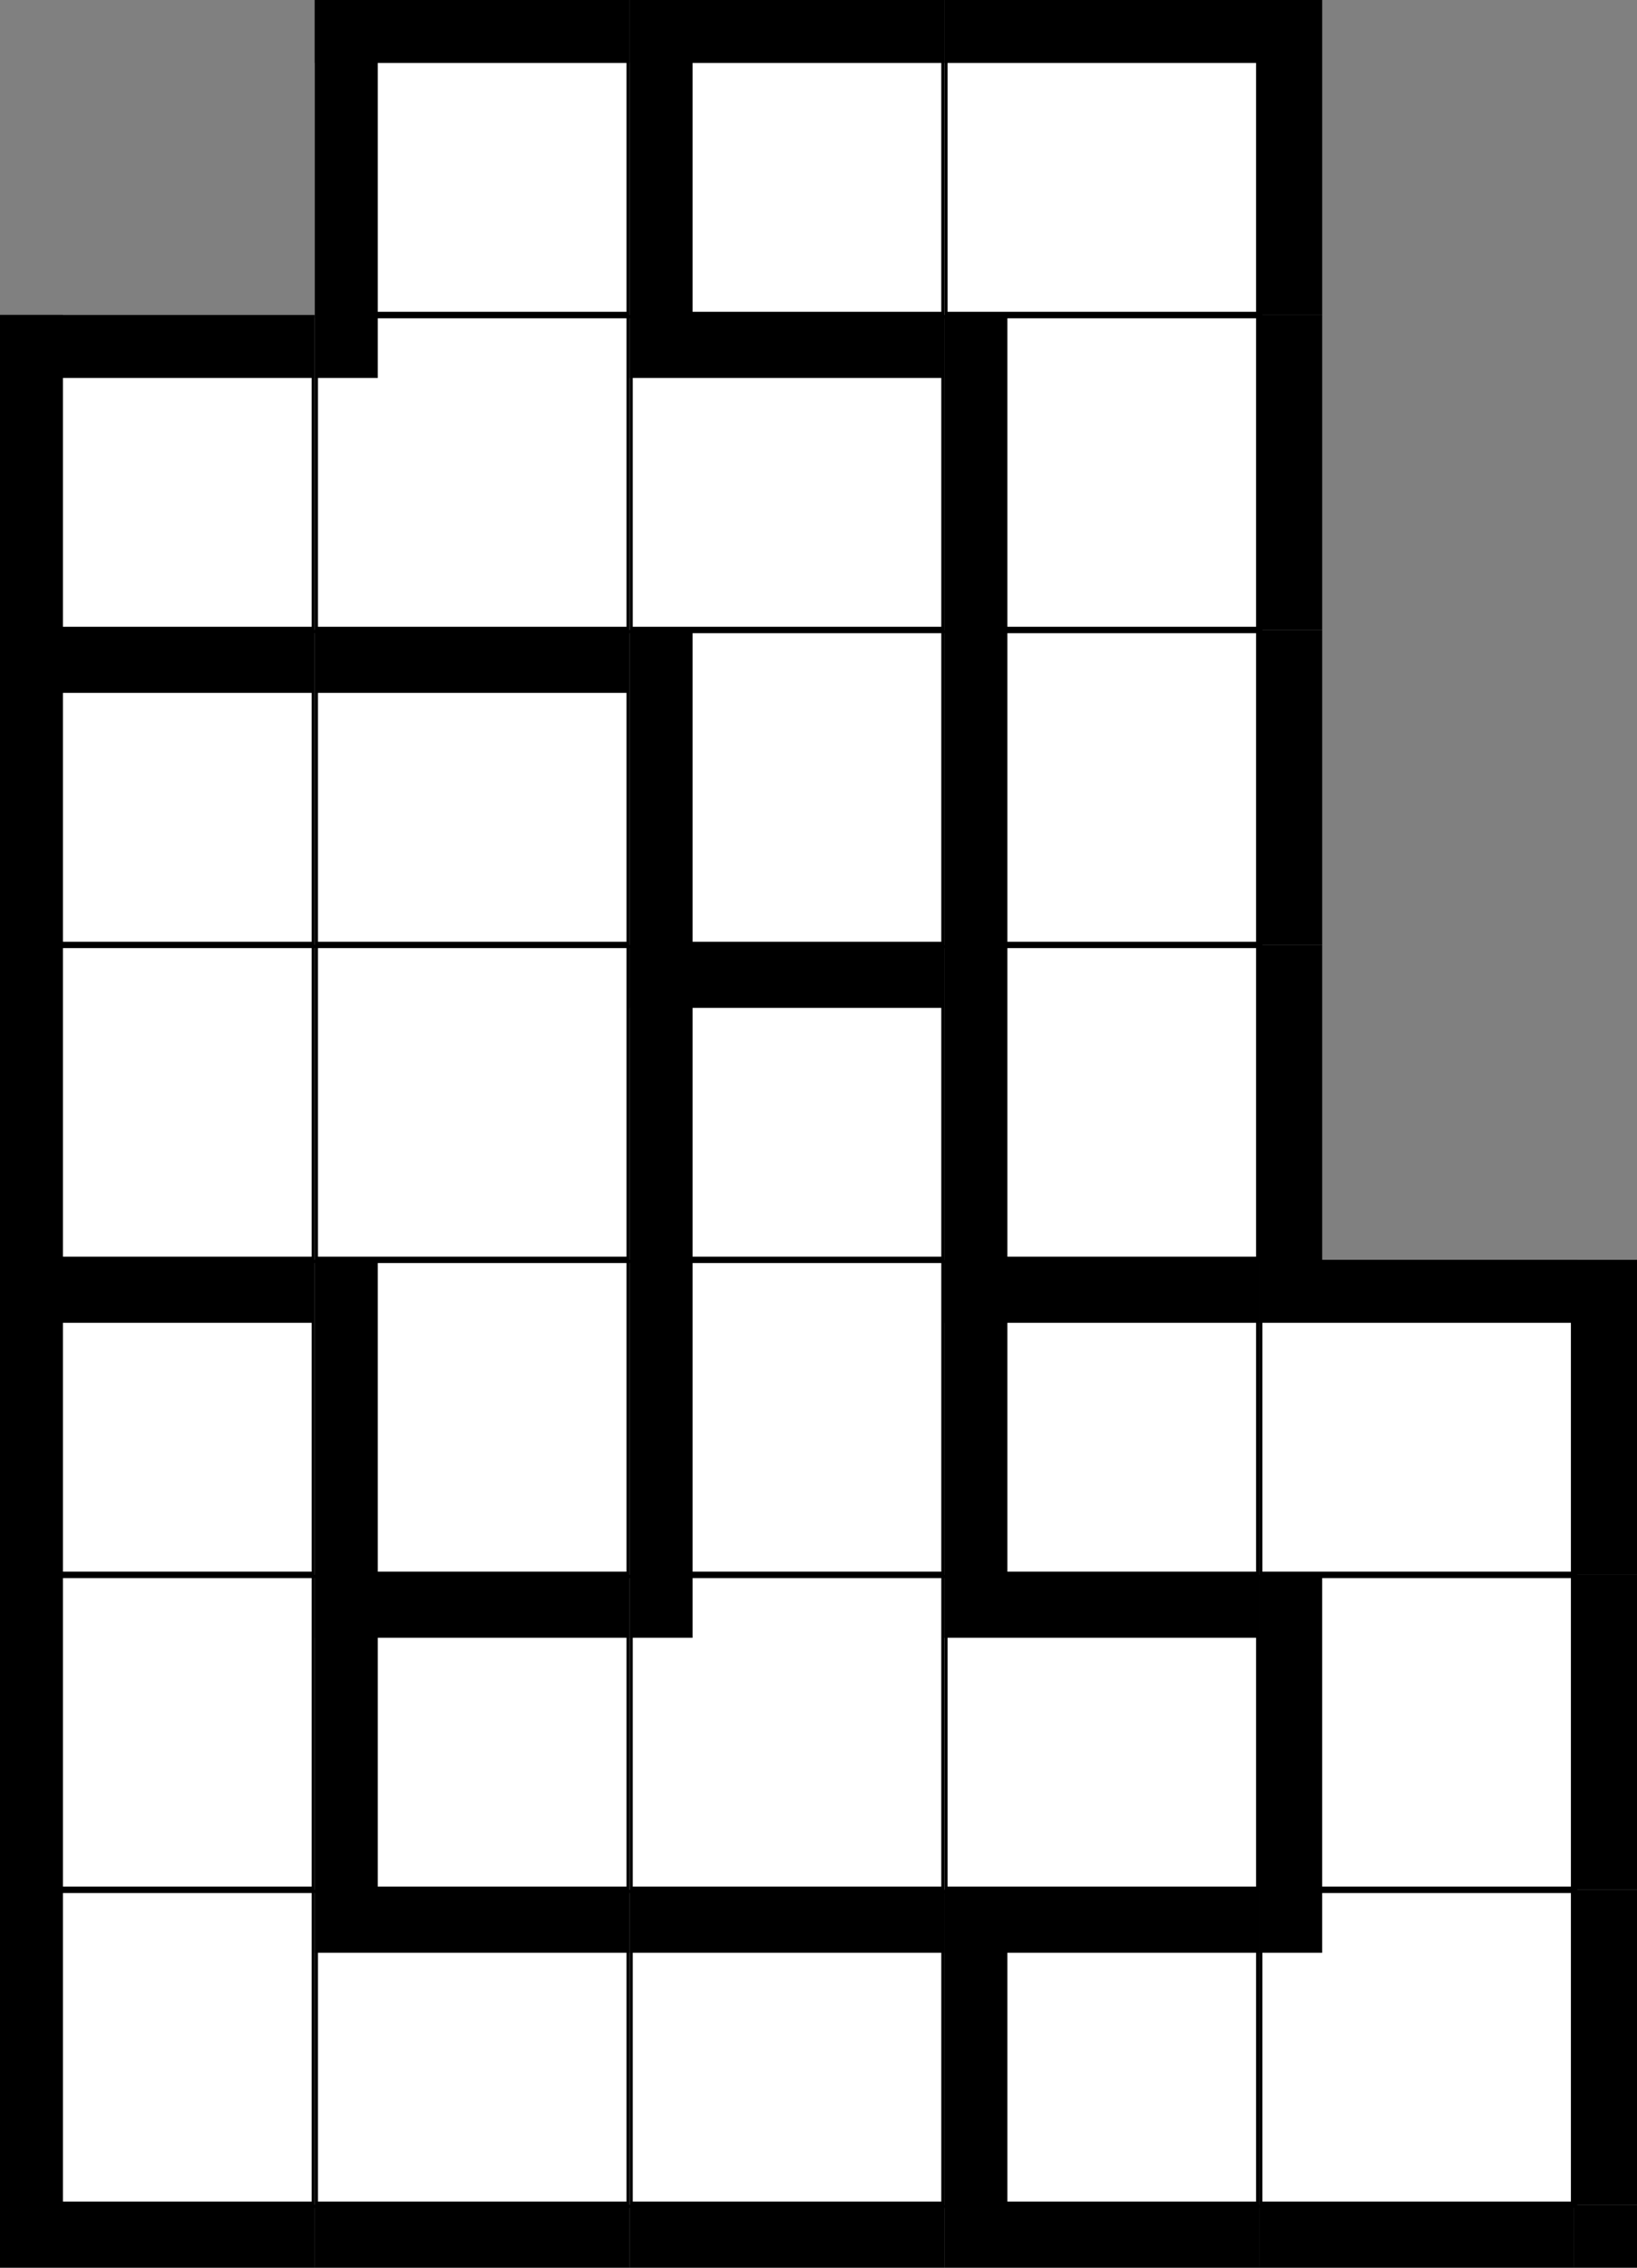
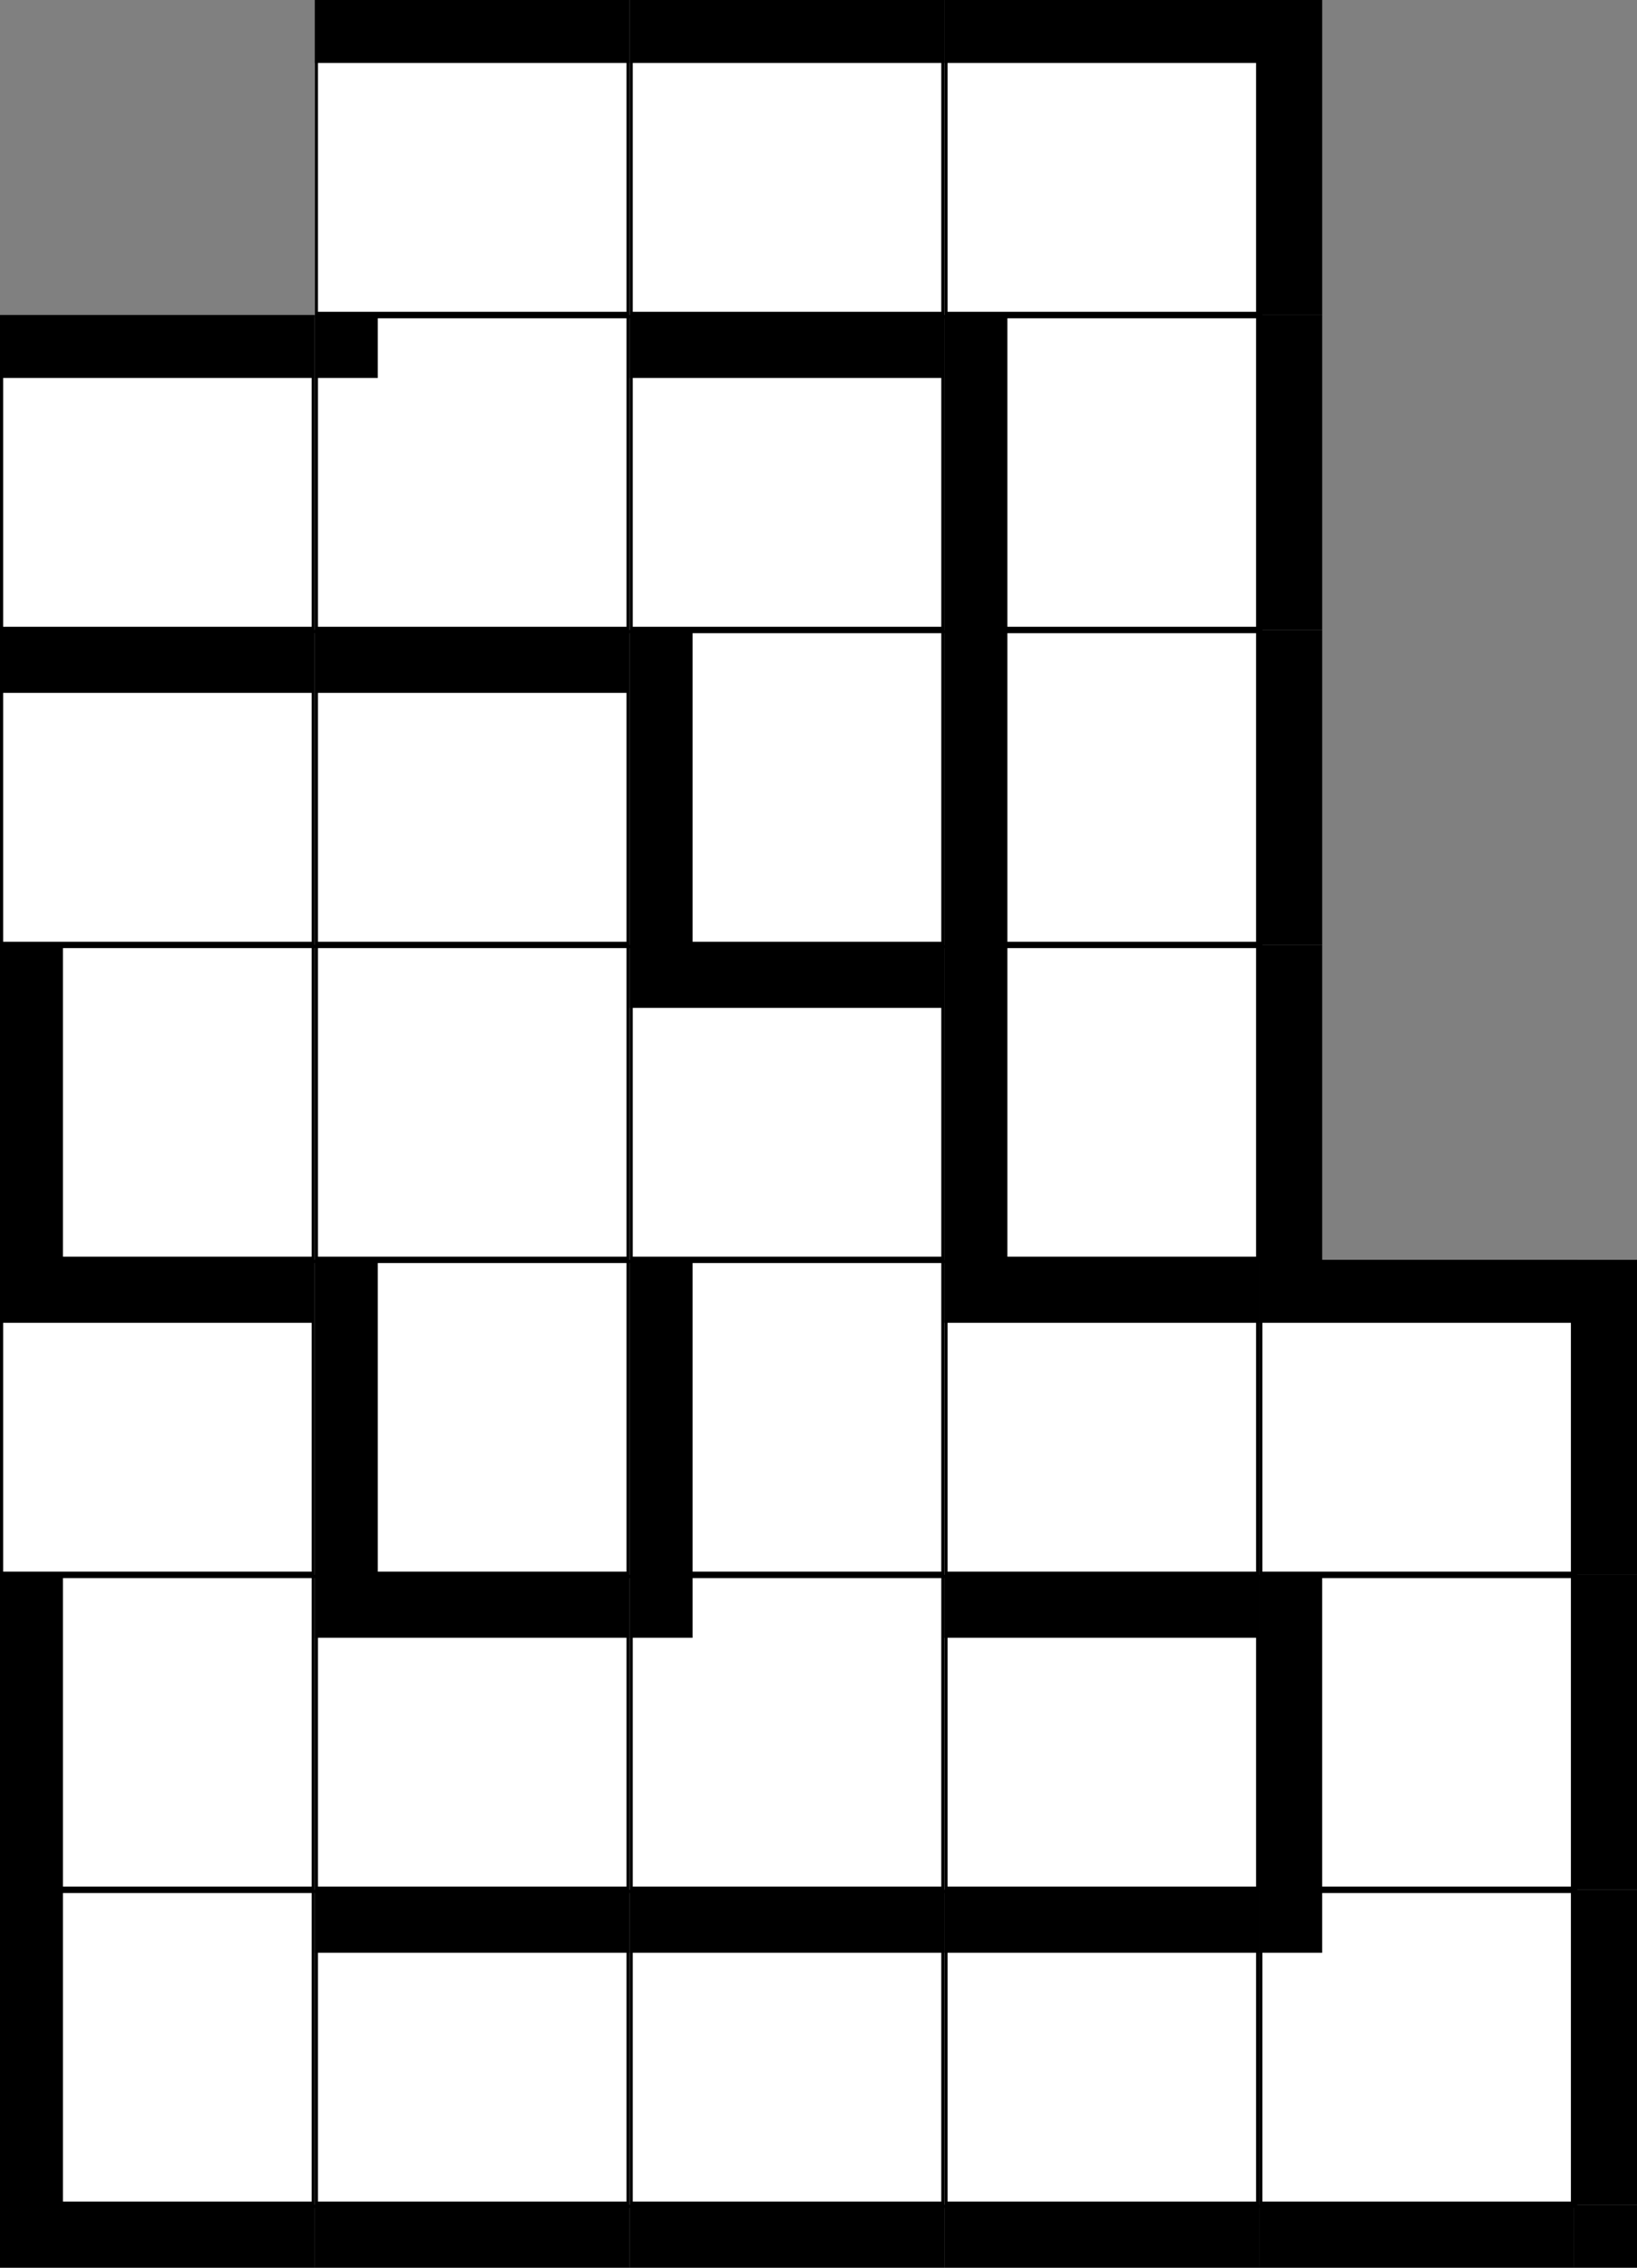
<svg xmlns="http://www.w3.org/2000/svg" version="1.1" width="104.0" height="144.0">
  <rect width="100%" height="100%" fill="#808080" stroke="none" />
  <g transform="scale(2.0)">
    <symbol id="box_0">
      <rect width="10" height="10" stroke-width="0.2" stroke="black" fill="white" />
    </symbol>
    <symbol id="box_2">
      <rect width="10" height="10" stroke-width="0.2" stroke="black" fill="white" />
      <rect width="10" height="2" fill="black" />
    </symbol>
    <symbol id="box_1">
      <rect width="10" height="10" stroke-width="0.2" stroke="black" fill="white" />
      <rect width="2" height="10" fill="black" />
    </symbol>
    <symbol id="box_3">
      <rect width="10" height="10" stroke-width="0.2" stroke="black" fill="white" />
      <rect width="10" height="2" fill="black" />
-       <rect width="2" height="10" fill="black" />
    </symbol>
    <symbol id="box_4">
      <rect width="10" height="10" stroke-width="0.2" stroke="black" fill="white" />
      <rect width="2" height="2" fill="black" />
    </symbol>
    <symbol id="box_5" />
    <symbol id="box_7">
      <rect width="10" height="2" fill="black" />
    </symbol>
    <symbol id="box_6">
      <rect width="2" height="10" fill="black" />
    </symbol>
    <symbol id="box_8">
      <rect width="10" height="2" fill="black" />
      <rect width="2" height="10" fill="black" />
    </symbol>
    <symbol id="box_9">
      <rect width="2" height="2" fill="black" />
    </symbol>
    <use href="#box_5" x="0" y="70" />
    <use href="#box_5" x="10" y="70" />
    <use href="#box_5" x="20" y="70" />
    <use href="#box_5" x="30" y="70" />
    <use href="#box_5" x="40" y="70" />
    <use href="#box_5" x="50" y="70" />
    <use href="#box_5" x="0" y="60" />
    <use href="#box_5" x="10" y="60" />
    <use href="#box_5" x="20" y="60" />
    <use href="#box_5" x="30" y="60" />
    <use href="#box_5" x="40" y="60" />
    <use href="#box_5" x="50" y="60" />
    <use href="#box_5" x="0" y="50" />
    <use href="#box_5" x="10" y="50" />
    <use href="#box_5" x="20" y="50" />
    <use href="#box_5" x="30" y="50" />
    <use href="#box_5" x="40" y="50" />
    <use href="#box_5" x="50" y="50" />
    <use href="#box_5" x="0" y="40" />
    <use href="#box_5" x="10" y="40" />
    <use href="#box_5" x="20" y="40" />
    <use href="#box_5" x="30" y="40" />
    <use href="#box_5" x="40" y="40" />
    <use href="#box_5" x="50" y="40" />
    <use href="#box_5" x="0" y="30" />
    <use href="#box_5" x="10" y="30" />
    <use href="#box_5" x="20" y="30" />
    <use href="#box_5" x="30" y="30" />
    <use href="#box_5" x="40" y="30" />
    <use href="#box_5" x="50" y="30" />
    <use href="#box_5" x="0" y="20" />
    <use href="#box_5" x="10" y="20" />
    <use href="#box_5" x="20" y="20" />
    <use href="#box_5" x="30" y="20" />
    <use href="#box_5" x="40" y="20" />
    <use href="#box_5" x="50" y="20" />
    <use href="#box_5" x="0" y="10" />
    <use href="#box_5" x="10" y="10" />
    <use href="#box_5" x="20" y="10" />
    <use href="#box_5" x="30" y="10" />
    <use href="#box_5" x="40" y="10" />
    <use href="#box_5" x="50" y="10" />
    <use href="#box_5" x="0" y="0" />
    <use href="#box_5" x="10" y="0" />
    <use href="#box_5" x="20" y="0" />
    <use href="#box_5" x="30" y="0" />
    <use href="#box_5" x="40" y="0" />
    <use href="#box_5" x="50" y="0" />
    <use href="#box_7" x="0" y="70" />
    <use href="#box_7" x="10" y="70" />
    <use href="#box_7" x="20" y="70" />
    <use href="#box_7" x="30" y="70" />
    <use href="#box_7" x="40" y="70" />
    <use href="#box_9" x="50" y="70" />
    <use href="#box_1" x="0" y="60" />
    <use href="#box_2" x="10" y="60" />
    <use href="#box_2" x="20" y="60" />
    <use href="#box_3" x="30" y="60" />
    <use href="#box_4" x="40" y="60" />
    <use href="#box_6" x="50" y="60" />
    <use href="#box_1" x="0" y="50" />
    <use href="#box_3" x="10" y="50" />
    <use href="#box_4" x="20" y="50" />
    <use href="#box_2" x="30" y="50" />
    <use href="#box_1" x="40" y="50" />
    <use href="#box_6" x="50" y="50" />
    <use href="#box_3" x="0" y="40" />
    <use href="#box_1" x="10" y="40" />
    <use href="#box_1" x="20" y="40" />
    <use href="#box_3" x="30" y="40" />
    <use href="#box_2" x="40" y="40" />
    <use href="#box_6" x="50" y="40" />
    <use href="#box_1" x="0" y="30" />
    <use href="#box_0" x="10" y="30" />
    <use href="#box_3" x="20" y="30" />
    <use href="#box_1" x="30" y="30" />
    <use href="#box_6" x="40" y="30" />
    <use href="#box_5" x="50" y="30" />
    <use href="#box_3" x="0" y="20" />
    <use href="#box_2" x="10" y="20" />
    <use href="#box_1" x="20" y="20" />
    <use href="#box_1" x="30" y="20" />
    <use href="#box_6" x="40" y="20" />
    <use href="#box_5" x="50" y="20" />
    <use href="#box_3" x="0" y="10" />
    <use href="#box_4" x="10" y="10" />
    <use href="#box_2" x="20" y="10" />
    <use href="#box_1" x="30" y="10" />
    <use href="#box_6" x="40" y="10" />
    <use href="#box_5" x="50" y="10" />
    <use href="#box_5" x="0" y="0" />
    <use href="#box_3" x="10" y="0" />
    <use href="#box_3" x="20" y="0" />
    <use href="#box_2" x="30" y="0" />
    <use href="#box_6" x="40" y="0" />
    <use href="#box_5" x="50" y="0" />
  </g>
</svg>